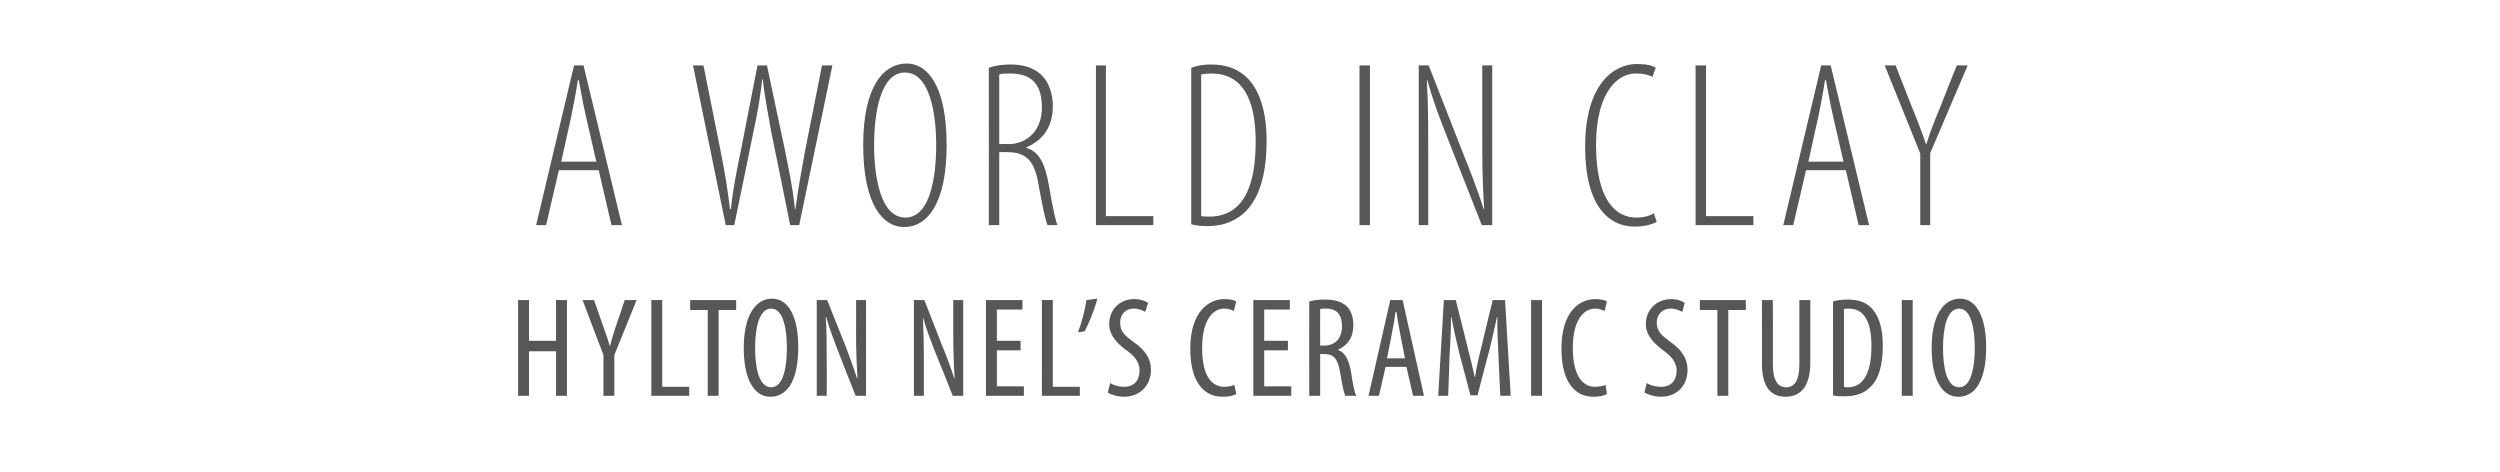
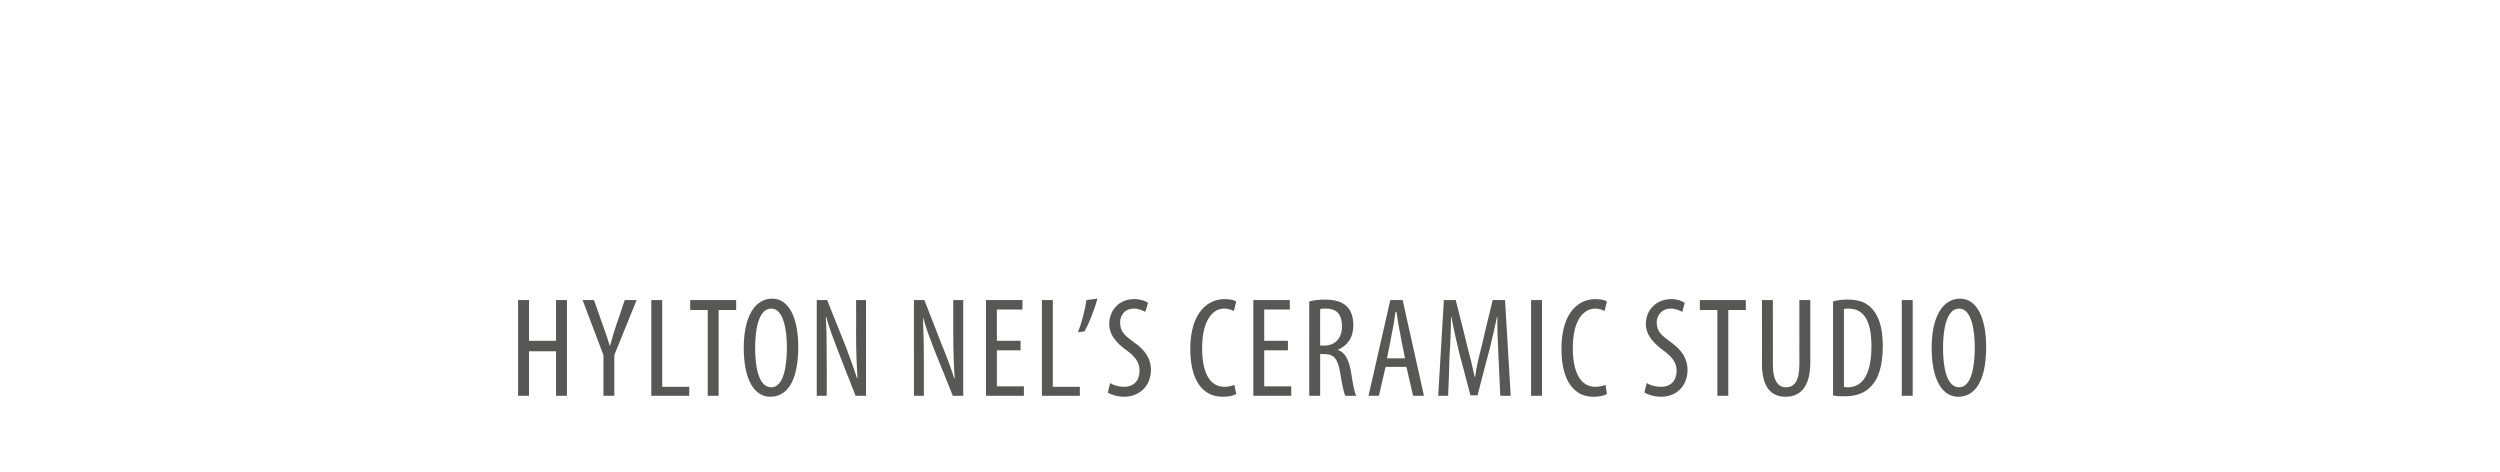
<svg xmlns="http://www.w3.org/2000/svg" version="1.1" width="527.4px" height="99.5px" viewBox="0 -10 527.4 99.5" style="top:-10px">
  <desc>A World in Clay Hylton Nel’s Ceramic Studio</desc>
  <defs />
  <g id="Polygon128078">
    <path d="m111.6 53.3v8.6h5.7v-8.6h2.3v20.2h-2.3v-9.4h-5.7v9.4h-2.3V53.3h2.3zm15.7 20.2v-8.6l-4.4-11.6h2.4s1.81 5.05 1.8 5.1c.5 1.4 1.1 3 1.5 4.5h.1c.4-1.5.9-3.1 1.4-4.6c.04-.04 1.7-5 1.7-5h2.5l-4.7 11.6v8.6h-2.3zm10.1-20.2h2.3v18.3h5.7v1.9h-8V53.3zm11.9 2.1h-3.7v-2.1h9.7v2.1h-3.7v18.1h-2.3V55.4zm19.1 7.8c0 7.6-2.6 10.5-5.9 10.5c-3.3 0-5.6-3.5-5.6-10.3c0-6.7 2.4-10.4 6-10.4c3.4 0 5.5 3.8 5.5 10.2zm-9.1.2c0 4.2.8 8.3 3.4 8.3c2.6 0 3.3-4.4 3.3-8.4c0-3.7-.7-8.2-3.3-8.2c-2.6 0-3.4 4.2-3.4 8.3zm13 10.1V53.3h2.2s3.76 9.46 3.8 9.5c.8 2.1 1.8 4.8 2.5 7h.1c-.2-3.2-.3-5.8-.3-9.3c.03.01 0-7.2 0-7.2h2.1v20.2h-2.2s-3.83-9.72-3.8-9.7c-.8-2.1-1.7-4.4-2.4-6.9h-.1c.2 2.7.2 5.3.2 9.6c.05.01 0 7 0 7h-2.1zm20.5 0V53.3h2.2s3.72 9.46 3.7 9.5c.9 2.1 1.9 4.8 2.6 7h.1c-.2-3.2-.3-5.8-.3-9.3c-.01.01 0-7.2 0-7.2h2.1v20.2H201s-3.87-9.72-3.9-9.7c-.8-2.1-1.7-4.4-2.4-6.9c.1 2.7.2 5.3.2 9.6v7h-2.1zm22.5-9.6h-5v7.6h5.7v2h-8V53.3h7.7v2h-5.4v6.6h5v2zm4.5-10.6h2.3v18.3h5.7v1.9h-8V53.3zm11.7-.3c-.6 2.4-1.9 5.5-2.7 6.9l-1.4.2c.7-1.7 1.5-4.7 1.8-6.8l2.3-.3zm2.7 17.8c.7.5 1.9.8 2.9.8c2.1 0 3.3-1.3 3.3-3.4c0-1.8-1-3-2.6-4.2c-1.6-1.1-3.8-3-3.8-5.6c0-3 2.1-5.3 5.3-5.3c1.3 0 2.4.4 2.9.8l-.6 1.9c-.5-.3-1.4-.7-2.4-.7c-2 0-2.9 1.5-2.9 2.9c0 2 1 2.8 2.9 4.2c2.5 1.7 3.6 3.6 3.6 5.8c0 3.5-2.5 5.7-5.7 5.7c-1.4 0-2.9-.5-3.4-.9l.5-2zm26.6 2.3c-.6.4-1.6.6-2.9.6c-4 0-6.8-3.2-6.8-10.1c0-8 4-10.5 7.2-10.5c1.2 0 2.1.2 2.5.5l-.5 2c-.5-.2-1-.5-2.1-.5c-2.1 0-4.6 2.1-4.6 8.3c0 6.2 2.2 8.2 4.7 8.2c.9 0 1.6-.2 2.1-.4l.4 1.9zm10.9-9.2h-5v7.6h5.7v2h-8V53.3h7.7v2h-5.4v6.6h5v2zm4.5-10.3c1-.3 2.2-.4 3.3-.4c2 0 3.5.4 4.6 1.4c1 1 1.4 2.4 1.4 4c0 2.6-1.2 4.3-3.3 5.2c1.5.5 2.3 1.9 2.8 4.6c.4 2.8.8 4.5 1.1 5.1h-2.3c-.3-.6-.7-2.5-1.1-5c-.5-2.8-1.3-3.8-3.3-3.8c-.02-.02-.9 0-.9 0v8.8h-2.3s-.03-19.92 0-19.9zm2.3 9.3s.94.01.9 0c2.3 0 3.7-1.6 3.7-4c0-2.4-.9-3.8-3.4-3.8c-.5 0-.9 0-1.2.1c-.02-.03 0 7.7 0 7.7zm13.8 4.5l-1.4 6.1h-2.2l4.6-20.2h2.6l4.5 20.2h-2.3l-1.4-6.1h-4.4zm4.1-1.8s-1.03-5.15-1-5.1c-.3-1.5-.6-3.2-.8-4.7h-.2c-.2 1.6-.5 3.3-.8 4.7c.03-.05-1 5.1-1 5.1h3.8zm19.7-.8c-.1-2.7-.3-5.6-.2-7.9h-.1c-.5 2.2-1 4.6-1.6 7c-.05 0-2.5 9.5-2.5 9.5h-1.5s-2.38-9.11-2.4-9.1c-.6-2.6-1.2-5.1-1.6-7.4h-.1c0 2.3-.1 5.2-.3 8c.04.05-.3 8.6-.3 8.6h-2.1l1.2-20.2h2.5s2.34 9.22 2.3 9.2c.7 2.7 1.2 4.7 1.7 7h.1c.3-2.3.8-4.3 1.5-7c-.05.02 2.2-9.2 2.2-9.2h2.6l1.2 20.2h-2.2l-.4-8.7zm9.2-11.5v20.2H323V53.3h2.3zM339 73.1c-.6.4-1.6.6-2.9.6c-3.9 0-6.7-3.2-6.7-10.1c0-8 3.9-10.5 7.1-10.5c1.2 0 2.1.2 2.5.5l-.5 2c-.5-.2-1-.5-2-.5c-2.2 0-4.7 2.1-4.7 8.3c0 6.2 2.3 8.2 4.7 8.2c.9 0 1.7-.2 2.2-.4l.3 1.9zm8.4-2.3c.7.5 1.9.8 3 .8c2.1 0 3.3-1.3 3.3-3.4c0-1.8-1.1-3-2.7-4.2c-1.5-1.1-3.8-3-3.8-5.6c0-3 2.2-5.3 5.4-5.3c1.2 0 2.3.4 2.8.8l-.5 1.9c-.6-.3-1.4-.7-2.4-.7c-2 0-3 1.5-3 2.9c0 2 1.1 2.8 3 4.2c2.4 1.7 3.5 3.6 3.5 5.8c0 3.5-2.4 5.7-5.6 5.7c-1.4 0-2.9-.5-3.5-.9l.5-2zm14.9-15.4h-3.7v-2.1h9.7v2.1h-3.7v18.1h-2.3V55.4zm11.7-2.1s.03 13.54 0 13.5c0 3.7 1.2 4.9 2.8 4.9c1.7 0 2.8-1.3 2.8-4.9c-.02.04 0-13.5 0-13.5h2.3s-.01 13.18 0 13.2c0 5.2-2.2 7.2-5.2 7.2c-3 0-5-1.9-5-7c.02.05 0-13.4 0-13.4h2.3zm12.7.3c.9-.3 1.9-.4 3.1-.4c2.1 0 3.6.5 4.7 1.5c1.6 1.4 2.7 4 2.7 8.2c0 4.6-1.1 7.2-2.4 8.5c-1.3 1.5-3.2 2.2-5.6 2.2c-.9 0-1.9 0-2.5-.2V53.6zm2.3 18c.3.1.6.1.8.1c2.6 0 5-1.9 5-8.7c0-5.1-1.5-7.9-4.8-7.9c-.3 0-.7 0-1 .1v16.4zm14.5-18.3v20.2h-2.3V53.3h2.3zm15.5 9.9c0 7.6-2.6 10.5-5.9 10.5c-3.3 0-5.6-3.5-5.6-10.3c0-6.7 2.4-10.4 6-10.4c3.4 0 5.5 3.8 5.5 10.2zm-9.1.2c0 4.2.8 8.3 3.4 8.3c2.6 0 3.3-4.4 3.3-8.4c0-3.7-.7-8.2-3.3-8.2c-2.6 0-3.4 4.2-3.4 8.3z" stroke="none" fill="#575756" />
  </g>
  <g id="Polygon128077">
-     <path d="m117.9 25.9l-2.7 11.6h-2.1l8-33.7h2l8.1 33.7H129l-2.7-11.6h-8.4zm7.9-1.8s-2.17-9.55-2.2-9.6c-.6-2.6-1-5-1.5-7.6h-.2c-.4 2.7-.9 5.2-1.4 7.7c-.02 0-2.1 9.5-2.1 9.5h7.4zm27.3 13.4l-6.9-33.7h2.2s3.58 18 3.6 18c.9 4.4 1.5 8.2 2 12.3h.2c.4-4.3 1.2-7.9 2.1-12.4c-.02 0 3.5-17.9 3.5-17.9h2s3.68 17.45 3.7 17.4c.8 4.1 1.7 8 2.2 12.9h.1c.7-5.1 1.4-8.8 2.1-12.6c.03 0 3.5-17.7 3.5-17.7h2.2l-7 33.7h-1.9s-3.97-19.7-4-19.7c-.7-3.9-1.4-7.6-1.8-11.1h-.1c-.4 3.7-1 7.2-1.9 11.3c.03 0-4 19.5-4 19.5h-1.8zm46.6-16.9c0 12.6-4.2 17.3-9 17.3c-4.4 0-8.6-4.7-8.6-17.3c0-12.4 4.3-17.2 9.2-17.2c4.3 0 8.4 4.6 8.4 17.2zm-15.3 0c0 6.5 1.3 15.3 6.6 15.3c5.3 0 6.5-8.8 6.5-15.3c0-6.5-1.3-15.3-6.6-15.3c-5.2 0-6.5 8.7-6.5 15.3zm24.2-16.3c1.4-.5 3-.7 4.6-.7c3.1 0 5.2.9 6.7 2.4c1.4 1.5 2.2 3.8 2.2 6.3c0 4.7-2.2 7.3-5.6 8.8v.1c2.6.7 4 3.2 4.8 8.1c.9 5.2 1.4 7.3 1.8 8.2H221c-.5-1.1-1.1-4.1-1.9-8.5c-.8-4.9-2.5-6.9-6.5-6.9c.03-.05-1.8 0-1.8 0v15.4h-2.2s.03-33.2 0-33.2zm2.2 16.1s1.88-.05 1.9 0c4.1 0 7.1-3 7.1-7.7c0-4.5-1.8-7.2-6.7-7.2c-.9 0-1.7 0-2.3.2c-.02 0 0 14.7 0 14.7zm20.4-16.6h2.1v31.8h10v1.9h-12.1V3.8zm20.1.5c1.3-.5 2.7-.7 4.2-.7c3.1 0 5.4.9 7 2.3c2.5 2 4.7 6.3 4.7 13.7c0 8.2-2 12.1-3.7 14.2c-2.1 2.6-5.3 3.9-8.6 3.9c-1.3 0-2.6-.1-3.6-.4v-33zm2.1 31.3c.7.1 1.3.1 1.7.1c4.9 0 9.8-3 9.8-15.8c0-9.5-3.1-14.4-9.4-14.4c-.7 0-1.5.1-2.1.2v29.9zM289 3.8v33.7h-2.2V3.8h2.2zm10.3 33.7V3.8h2.1s6.82 17.4 6.8 17.4c1.7 4.2 3.5 8.8 4.8 12.9h.1c-.4-6.4-.4-9.8-.4-15.4c.02 0 0-14.9 0-14.9h2.1v33.7h-2.2s-7.18-18.3-7.2-18.3c-1.5-3.8-2.9-7.3-4.3-12.3h-.1c.3 5.2.3 9 .3 16.4c.02 0 0 14.2 0 14.2h-2zm50.2-.7c-1.1.6-2.7 1-4.7 1c-5.3 0-10.4-4.2-10.4-16.8c0-13.6 6.3-17.5 10.9-17.5c1.9 0 3.3.3 4 .8l-.7 1.9c-.9-.4-1.7-.7-3.6-.7c-3.5 0-8.3 3.6-8.3 15.1c0 11.7 4.2 15.3 8.5 15.3c1.6 0 2.9-.4 3.7-.9l.6 1.8zm8.2-33h2.2v31.8h10v1.9h-12.2V3.8zM381 25.9l-2.7 11.6h-2.1l8-33.7h2l8.1 33.7h-2.2l-2.7-11.6H381zm7.9-1.8l-2.2-9.6c-.6-2.6-1-5-1.5-7.6h-.2c-.4 2.7-.9 5.2-1.4 7.7c-.03 0-2.1 9.5-2.1 9.5h7.4zm16.2 13.4V22.4l-7.5-18.6h2.3s3.42 8.7 3.4 8.7c1 2.4 2.1 5.2 3 7.9h.1c.8-2.7 1.9-5.4 3-8c-.03-.05 3.4-8.6 3.4-8.6h2.3l-7.9 18.5v15.2h-2.1z" stroke="none" fill="#575756" />
-   </g>
+     </g>
</svg>